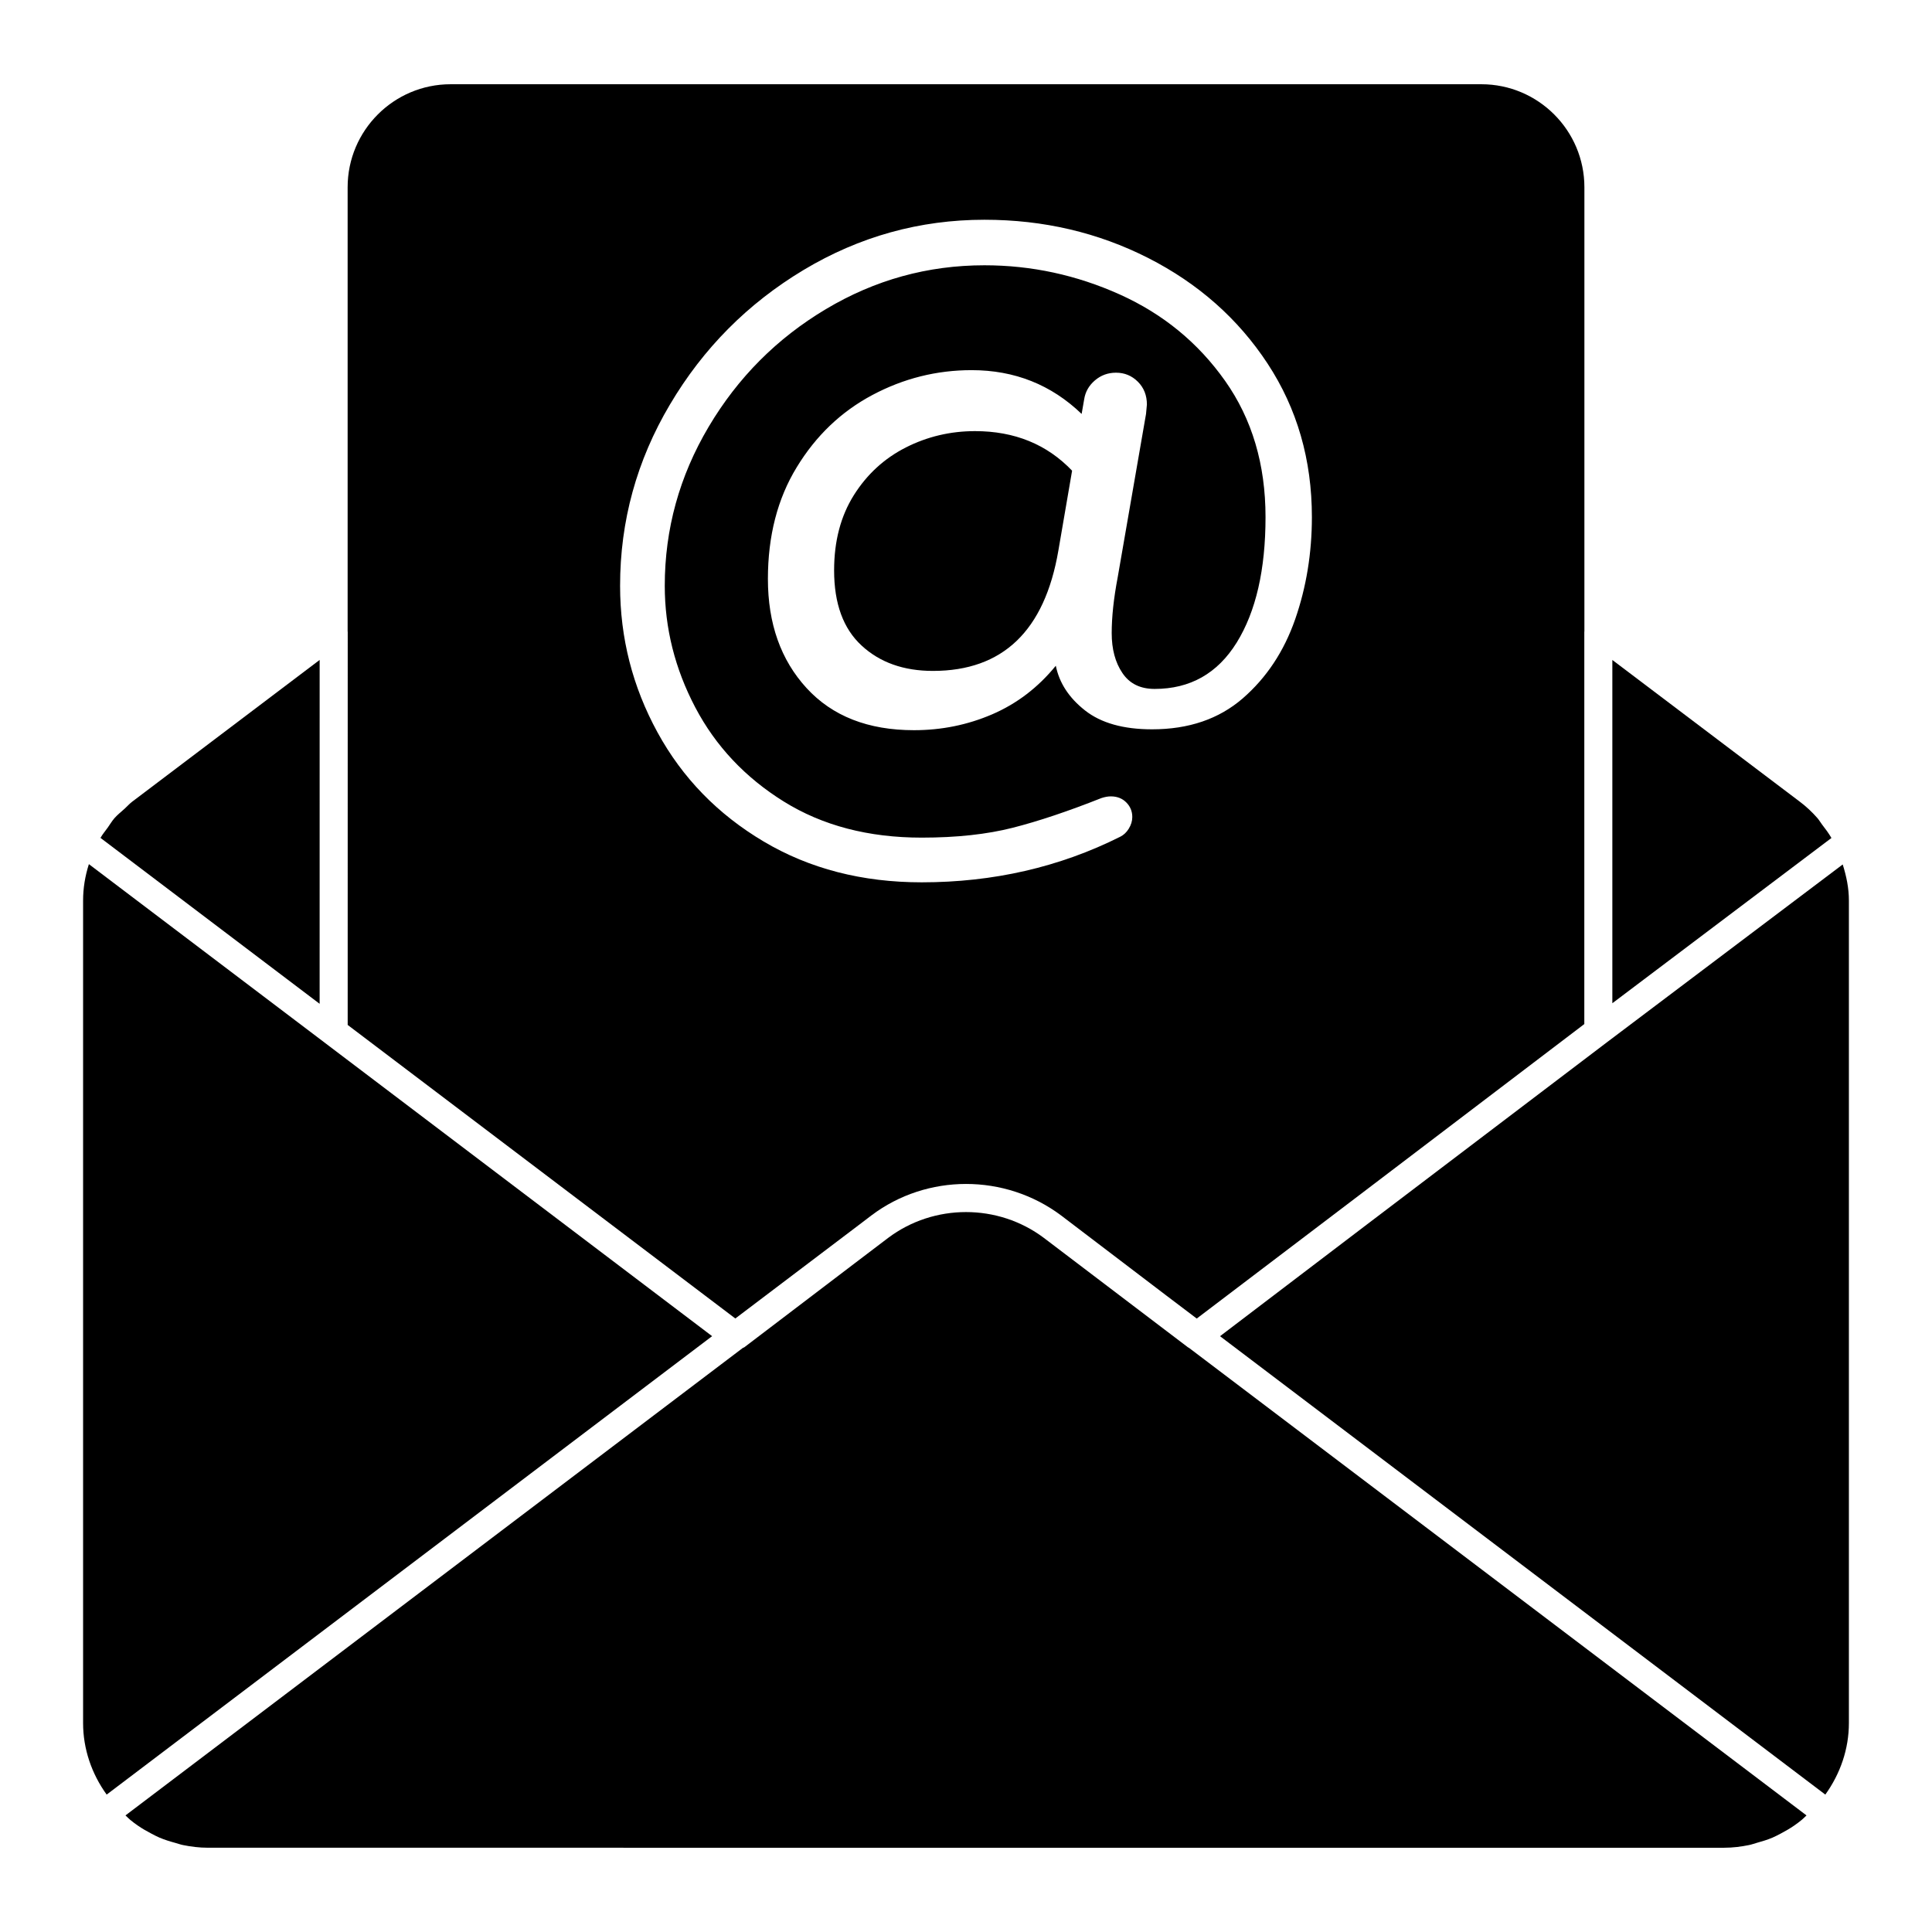
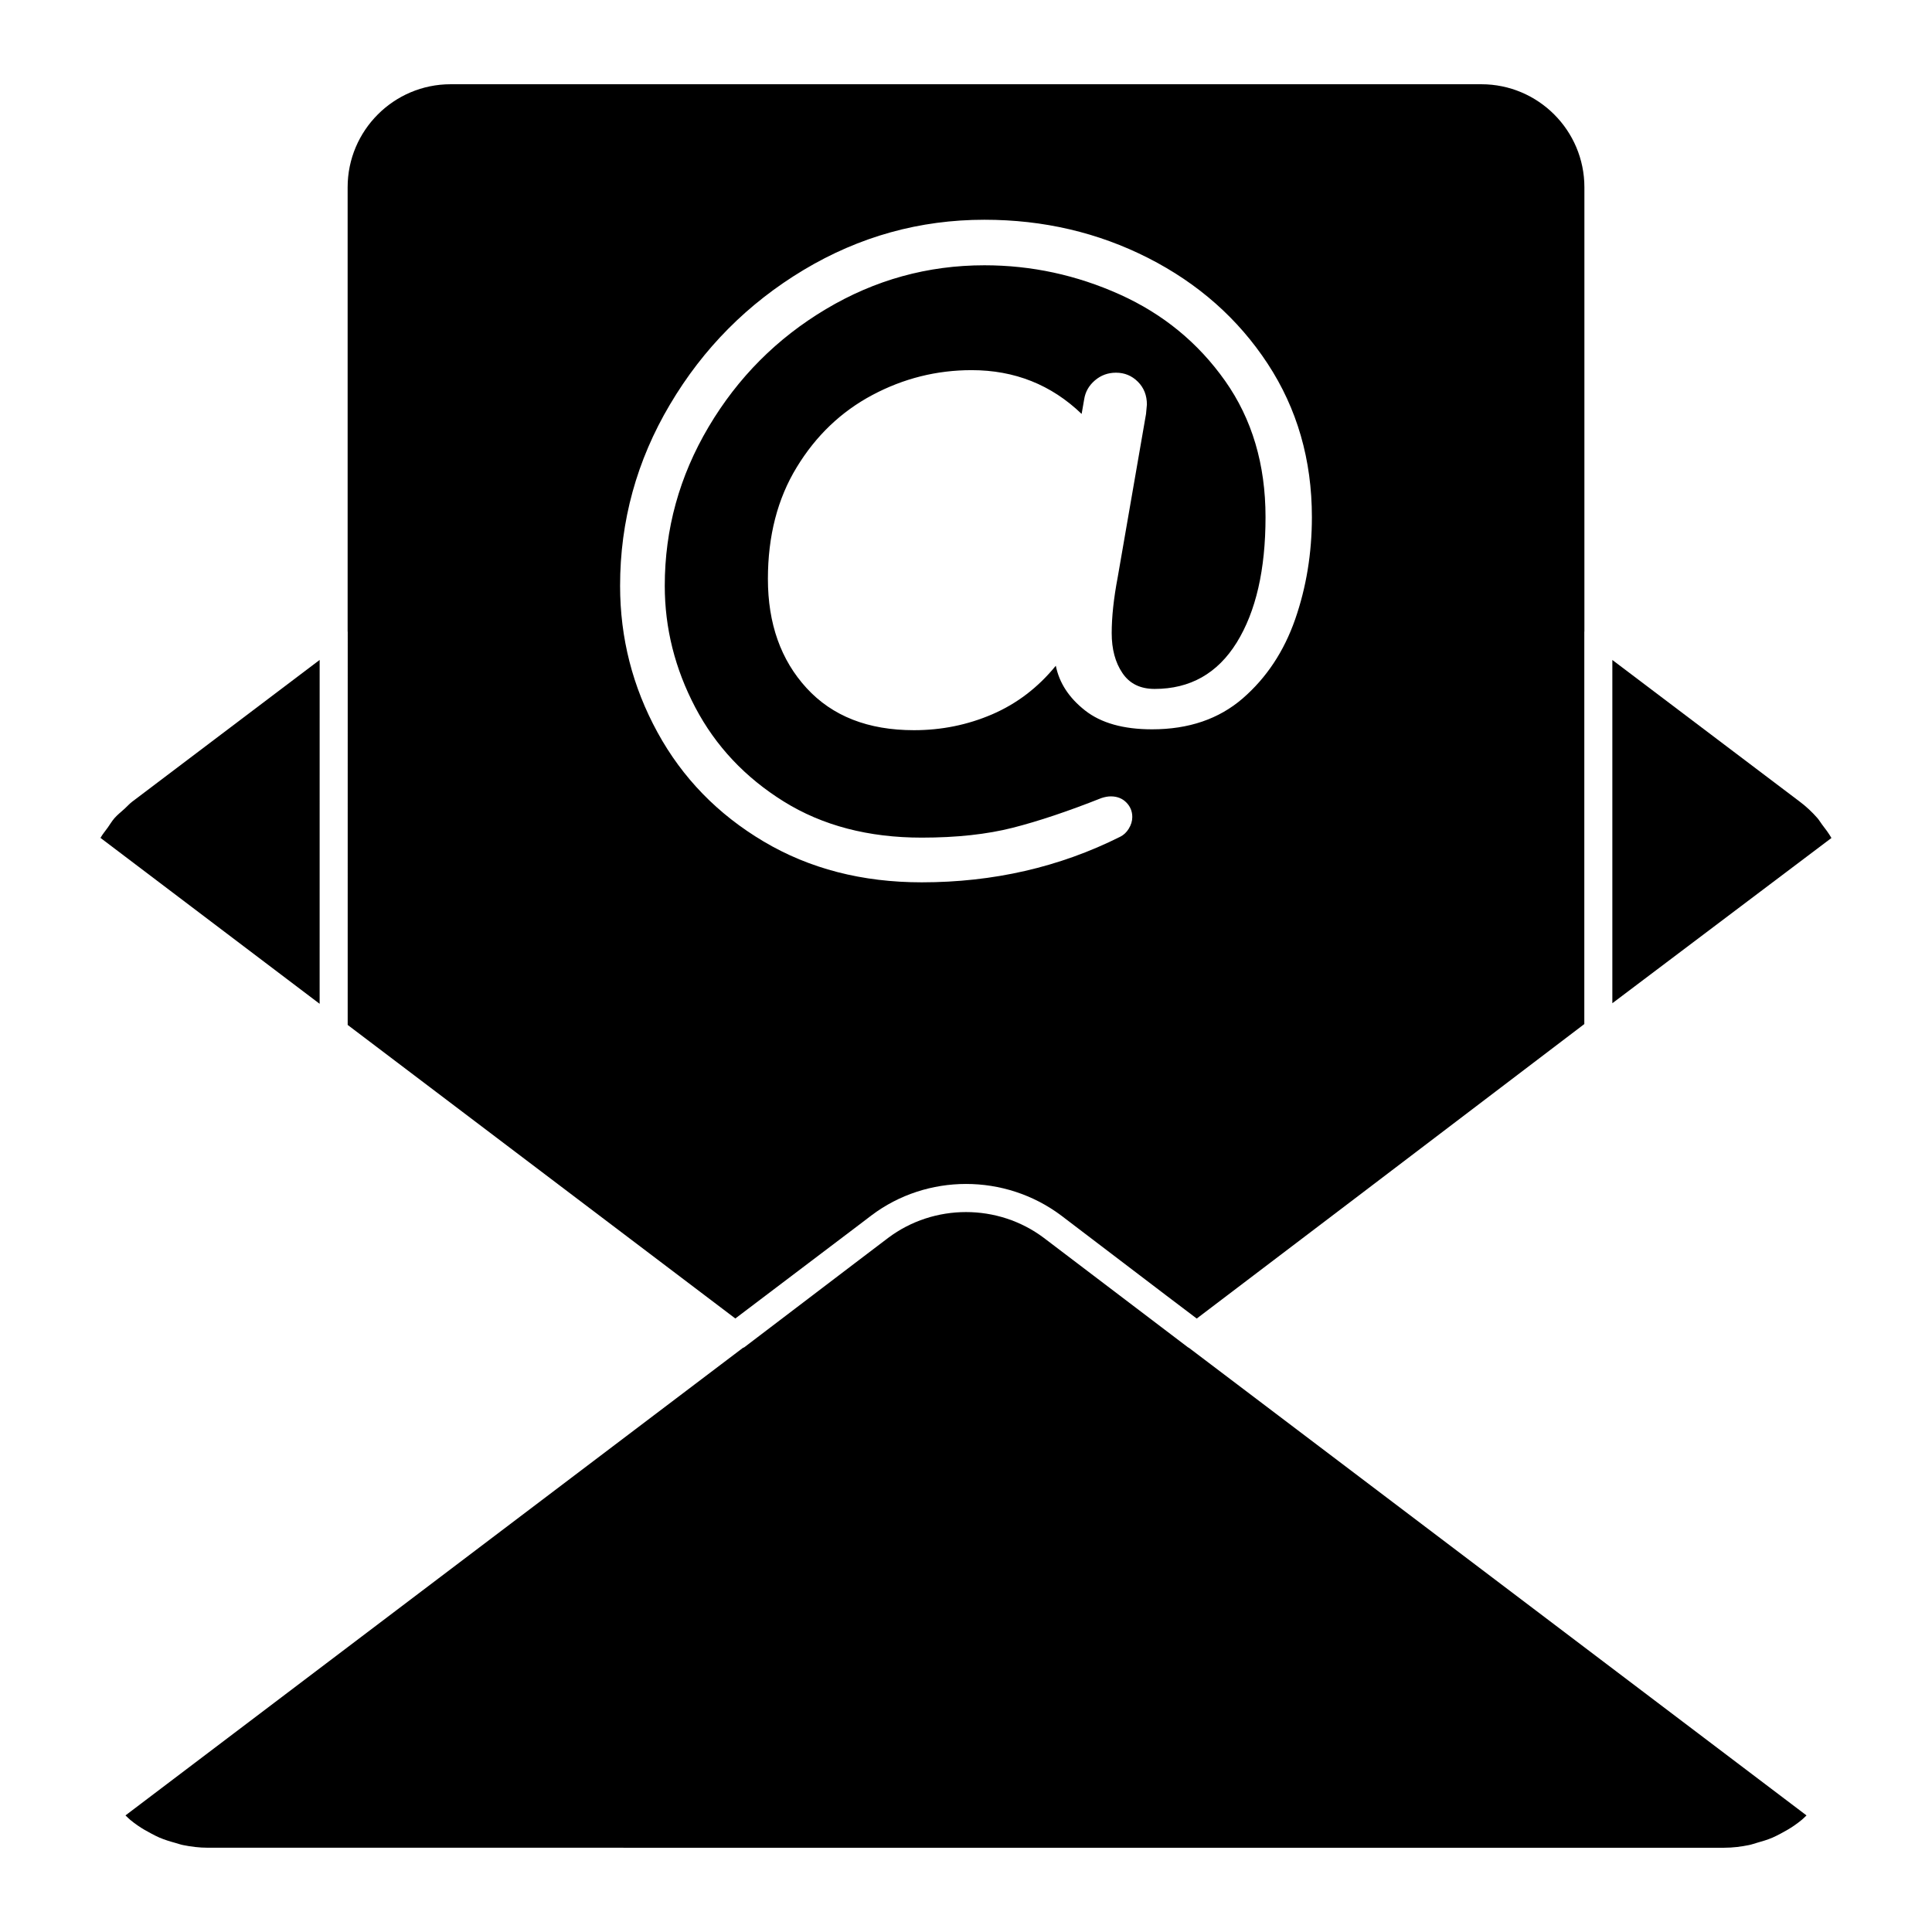
<svg xmlns="http://www.w3.org/2000/svg" fill="#000000" width="800px" height="800px" version="1.1" viewBox="144 144 512 512">
  <g>
    <path d="m236.14 415.62 102.73 77.793 32.594-24.672 3.453-2.629c14.73-11.129 35.398-11.137 50.262-0.023l27.828 21.176 8.141 6.164 42.758-32.457 59.953-45.582v-103.97c0-0.031 0.023-0.043 0.023-0.074v-117.72c0-15.055-12.246-27.301-27.301-27.301h-273.17c-15.047 0-27.285 12.246-27.285 27.301v117.72c0 0.031 0.023 0.043 0.023 0.074zm85.406-164.42c8.801-14.883 20.605-26.762 35.406-35.652 14.801-8.875 30.785-13.312 47.938-13.312 15.641 0 30.094 3.387 43.379 10.129 13.293 6.766 23.844 16.098 31.668 28.012 7.824 11.93 11.727 25.48 11.727 40.652 0 9.566-1.48 18.598-4.438 27.109-2.965 8.496-7.594 15.477-13.891 20.945-6.305 5.461-14.312 8.195-24.027 8.195-7.602 0-13.523-1.668-17.758-5-4.262-3.348-6.832-7.297-7.75-11.848-4.711 5.777-10.328 10.055-16.855 12.871-6.527 2.809-13.434 4.207-20.73 4.207-12.145 0-21.625-3.711-28.457-11.152-6.832-7.445-10.254-17.094-10.254-28.934 0-11.379 2.539-21.25 7.641-29.598 5.082-8.352 11.758-14.73 20.035-19.137 8.27-4.402 17.039-6.594 26.309-6.594 11.387 0 21.102 3.859 29.156 11.602l0.672-3.867c0.305-1.977 1.246-3.644 2.844-5.016 1.594-1.363 3.453-2.043 5.586-2.043 2.273 0 4.199 0.793 5.801 2.394 1.594 1.586 2.394 3.609 2.394 6.039l-0.23 2.496-7.504 43.27c-1.074 5.633-1.594 10.559-1.594 14.812 0 4.254 0.941 7.785 2.844 10.586 1.891 2.816 4.734 4.207 8.527 4.207 9.418 0 16.664-4.09 21.762-12.293 5.074-8.203 7.633-19.277 7.633-33.25 0-13.965-3.578-25.992-10.715-36.098-7.137-10.098-16.434-17.723-27.895-22.887-11.461-5.156-23.418-7.742-35.875-7.742-15.027 0-29.035 3.867-42.016 11.617-12.98 7.734-23.34 18.145-31.082 31.199-7.742 13.062-11.625 27.102-11.625 42.129 0 11.238 2.703 21.98 8.09 32.23 5.394 10.246 13.203 18.559 23.457 24.938 10.254 6.379 22.441 9.566 36.547 9.566 9.27 0 17.316-0.883 24.145-2.621 6.832-1.742 14.648-4.363 23.465-7.859 0.902-0.297 1.734-0.453 2.496-0.453 1.668 0 3.047 0.531 4.098 1.594 1.066 1.066 1.602 2.356 1.602 3.875 0 1.051-0.312 2.082-0.918 3.074-0.602 0.984-1.363 1.703-2.281 2.156-16.078 8.055-33.629 12.078-52.602 12.078-15.789 0-29.754-3.609-41.898-10.824-12.152-7.211-21.523-16.848-28.125-28.918s-9.914-25.012-9.914-38.832c-0.004-17.16 4.402-33.188 13.215-48.055" />
    <path d="m228.71 318.89-49.598 37.504h-0.008c-0.758 0.57-1.387 1.297-2.09 1.934-0.902 0.82-1.867 1.57-2.676 2.488-0.688 0.785-1.199 1.688-1.809 2.535-0.645 0.895-1.363 1.742-1.902 2.695l58.078 43.973z" />
-     <path d="m384.06 262.58c-5.703 2.898-10.293 7.098-13.781 12.641-3.488 5.559-5.231 12.188-5.231 19.93 0 8.809 2.422 15.449 7.285 19.93 4.844 4.481 11.156 6.719 18.898 6.719 18.523 0 29.605-10.633 33.25-31.895l3.637-21.168c-6.676-6.988-15.246-10.484-25.73-10.484-6.535 0.004-12.641 1.449-18.328 4.328" />
    <path d="m626.87 362.52c-0.43-0.555-0.77-1.184-1.223-1.703-1.438-1.637-3.008-3.113-4.75-4.414l-49.609-37.504v90.969l58.062-43.793c-0.746-1.297-1.613-2.43-2.481-3.555" />
-     <path d="m632.34 373.09-62.539 47.164-63.473 48.18-39.008 29.672 160.41 121.48c3.984-5.551 6.246-12.105 6.246-18.961v-217.97c0-3.324-0.664-6.481-1.637-9.559" />
-     <path d="m230.2 420.44c-0.008 0-0.008-0.008-0.016-0.016l-62.629-47.418c-1.008 3.18-1.535 6.363-1.535 9.648v217.98c0 6.867 2.273 13.441 6.246 18.953l160.45-121.49z" />
    <path d="m458.86 501.08-38.223-29.023c-12.145-9.129-29.133-9.129-41.281 0.008l-8.793 6.676-29.363 22.336c-0.09 0.066-0.199 0.043-0.297 0.105l-163.65 123.92c0.43 0.395 0.824 0.828 1.273 1.191 0.637 0.527 1.297 1.023 1.973 1.488 1.148 0.793 2.348 1.488 3.578 2.125 0.719 0.371 1.422 0.758 2.164 1.074 1.363 0.578 2.777 1.016 4.215 1.406 0.676 0.184 1.328 0.43 2.023 0.57 2.141 0.438 4.34 0.711 6.578 0.711l123.3 0.004h278.58c2.238 0 4.422-0.273 6.574-0.711 0.703-0.141 1.371-0.395 2.066-0.586 1.406-0.387 2.809-0.816 4.148-1.379 0.77-0.324 1.496-0.727 2.246-1.113 1.188-0.621 2.34-1.297 3.453-2.051 0.719-0.488 1.406-1.016 2.082-1.57 0.445-0.355 0.816-0.77 1.238-1.156l-163.72-123.96c-0.047-0.035-0.121-0.023-0.172-0.059" />
  </g>
</svg>